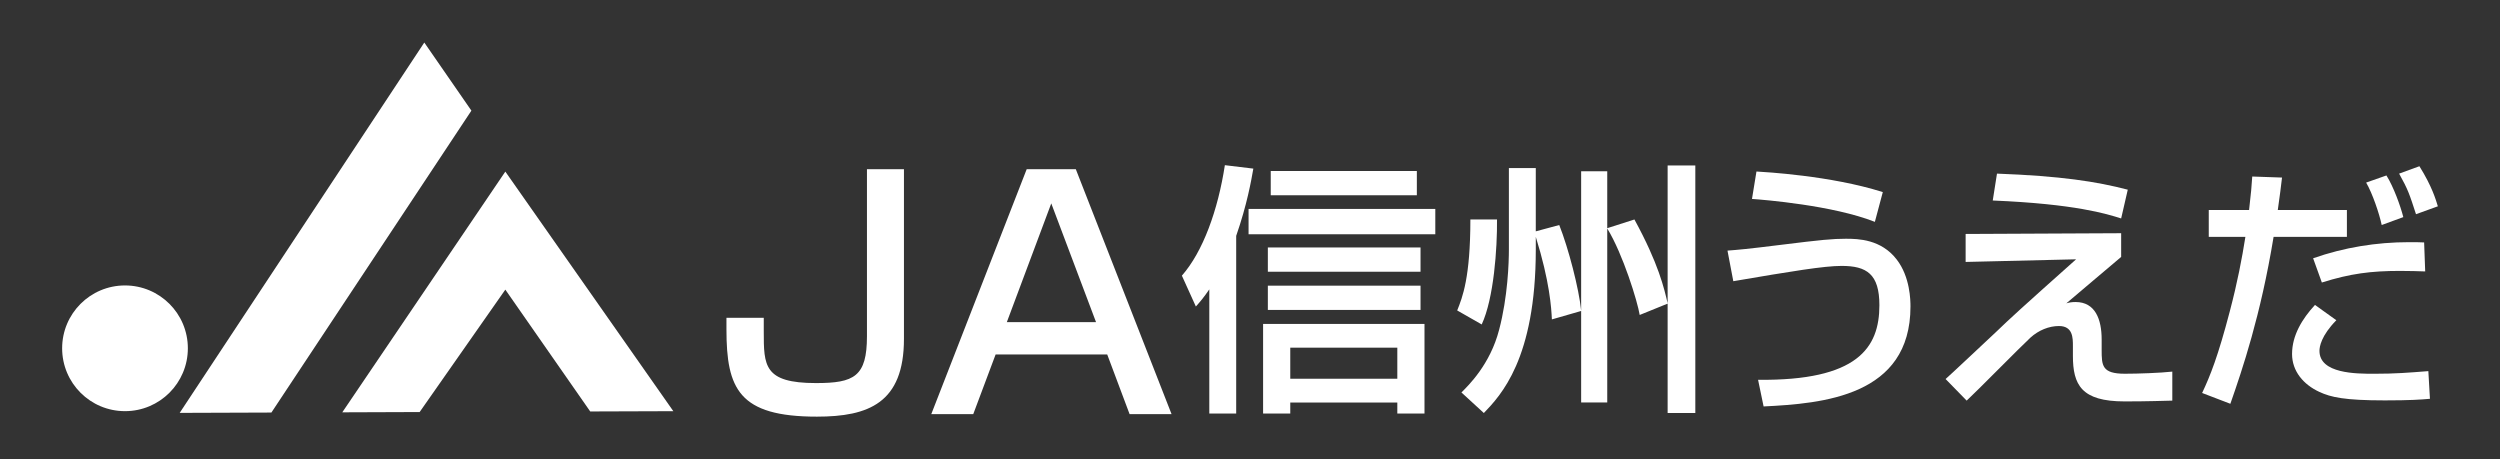
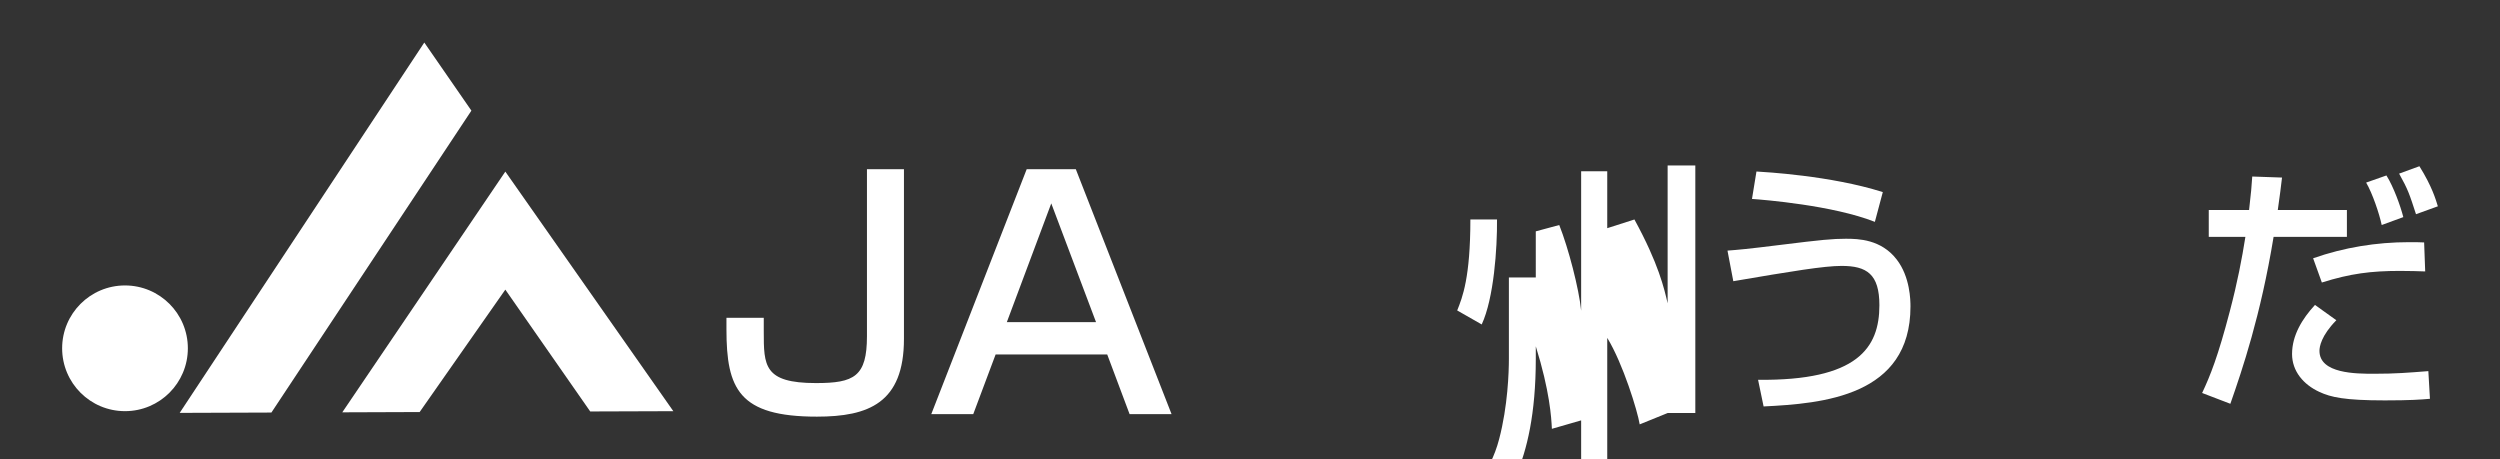
<svg xmlns="http://www.w3.org/2000/svg" xmlns:xlink="http://www.w3.org/1999/xlink" version="1.1" x="0px" y="0px" viewBox="0 0 251.126 46.126" style="enable-background:new 0 0 251.126 46.126;" xml:space="preserve">
  <rect x="0" y="0" width="251.126" height="46.126" fill="#333333" stroke="none" />
  <g id="背景">
    <defs>
      <filter id="Adobe_OpacityMaskFilter" filterUnits="userSpaceOnUse" x="-2144.114" y="-892.373" width="2183.925" height="1133.437">
        <feColorMatrix type="matrix" values="1 0 0 0 0  0 1 0 0 0  0 0 1 0 0  0 0 0 1 0" />
      </filter>
    </defs>
    <mask maskUnits="userSpaceOnUse" x="-2144.114" y="-892.373" width="2183.925" height="1133.437" id="SVGID_1_">
      <g style="filter:url(#Adobe_OpacityMaskFilter);">
        <linearGradient id="SVGID_2_" gradientUnits="userSpaceOnUse" x1="-1052.152" y1="232.627" x2="-1052.152" y2="-139.422">
          <stop offset="0" style="stop-color:#000000" />
          <stop offset="1" style="stop-color:#FFFFFF" />
        </linearGradient>
-         <rect x="-2144.114" y="-779.643" style="fill:url(#SVGID_2_);" width="2183.925" height="1012.27" />
      </g>
    </mask>
    <g style="mask:url(#SVGID_1_);">
      <defs>
        <rect id="SVGID_3_" x="-2144.114" y="-779.643" width="2183.925" height="1012.27" />
      </defs>
      <clipPath id="SVGID_4_">
        <use xlink:href="#SVGID_3_" style="overflow:visible;" />
      </clipPath>
    </g>
    <defs>
      <filter id="Adobe_OpacityMaskFilter_1_" filterUnits="userSpaceOnUse" x="91.886" y="-892.373" width="2183.925" height="1133.437">
        <feColorMatrix type="matrix" values="1 0 0 0 0  0 1 0 0 0  0 0 1 0 0  0 0 0 1 0" />
      </filter>
    </defs>
    <mask maskUnits="userSpaceOnUse" x="91.886" y="-892.373" width="2183.925" height="1133.437" id="SVGID_5_">
      <g style="filter:url(#Adobe_OpacityMaskFilter_1_);">
        <linearGradient id="SVGID_6_" gradientUnits="userSpaceOnUse" x1="1183.848" y1="232.627" x2="1183.848" y2="-139.422">
          <stop offset="0" style="stop-color:#000000" />
          <stop offset="1" style="stop-color:#FFFFFF" />
        </linearGradient>
-         <rect x="91.886" y="-779.643" style="fill:url(#SVGID_6_);" width="2183.925" height="1012.27" />
      </g>
    </mask>
    <g style="mask:url(#SVGID_5_);">
      <defs>
        <rect id="SVGID_7_" x="91.886" y="-779.643" width="2183.925" height="1012.27" />
      </defs>
      <clipPath id="SVGID_8_">
        <use xlink:href="#SVGID_7_" style="overflow:visible;" />
      </clipPath>
    </g>
  </g>
  <g id="フッター">
    <g>
      <g>
        <g>
-           <path style="fill:#FFFFFF;" d="M121.475,29.067c-0.582,0.848-0.9,1.219-1.35,1.722l-1.404-3.1      c2.118-2.41,3.629-6.594,4.317-11.097l2.861,0.345c-0.213,1.217-0.636,3.627-1.723,6.754v17.851h-2.701V29.067z M144.177,20.989      v2.543h-18.758v-2.543H144.177z M143.091,32.538v9.005h-2.73v-1.111h-10.753v1.111h-2.73v-9.005H143.091z M142.693,24.856v2.437      h-15.337v-2.437H142.693z M142.693,28.697v2.437h-15.337v-2.437H142.693z M142.323,17.175v2.437h-14.677v-2.437H142.323z       M129.608,34.921v3.126h10.753v-3.126H129.608z" />
-           <path style="fill:#FFFFFF;" d="M150.376,22.048c0.027,2.913-0.318,7.92-1.537,10.543l-2.463-1.406      c0.531-1.322,1.324-3.309,1.324-9.137H150.376z M154.27,23.239l2.357-0.636c0.926,2.332,1.987,6.411,2.2,8.609v-14.01h2.621      v5.719l2.73-0.874c2.433,4.45,2.993,6.94,3.336,8.423V16.619h2.782v24.87h-2.782V30.499l-2.806,1.139      c-0.212-1.326-1.671-6.093-3.26-8.689v17.482h-2.621v-9.194l-2.94,0.848c-0.053-1.139-0.212-3.785-1.616-8.289v1.269      c0,11.021-3.549,14.675-5.218,16.424l-2.252-2.067c0.69-0.688,2.888-2.806,3.788-6.304c0.874-3.309,0.979-6.78,0.979-8.053      v-8.181h2.702V23.239z" />
+           <path style="fill:#FFFFFF;" d="M150.376,22.048c0.027,2.913-0.318,7.92-1.537,10.543l-2.463-1.406      c0.531-1.322,1.324-3.309,1.324-9.137H150.376z M154.27,23.239l2.357-0.636c0.926,2.332,1.987,6.411,2.2,8.609v-14.01h2.621      v5.719l2.73-0.874c2.433,4.45,2.993,6.94,3.336,8.423V16.619h2.782v24.87h-2.782l-2.806,1.139      c-0.212-1.326-1.671-6.093-3.26-8.689v17.482h-2.621v-9.194l-2.94,0.848c-0.053-1.139-0.212-3.785-1.616-8.289v1.269      c0,11.021-3.549,14.675-5.218,16.424l-2.252-2.067c0.69-0.688,2.888-2.806,3.788-6.304c0.874-3.309,0.979-6.78,0.979-8.053      v-8.181h2.702V23.239z" />
          <path style="fill:#FFFFFF;" d="M176.599,38.152c9.985,0.105,12.187-3.204,12.187-7.493c0-3.128-1.273-3.948-3.791-3.948      c-1.772,0-4.978,0.53-10.884,1.536l-0.585-3.073c1.033-0.078,2.012-0.16,5.376-0.581c4.054-0.505,5.194-0.61,6.516-0.61      c1.246,0,3.549,0.053,5.112,2.092c1.349,1.749,1.378,4.107,1.378,4.715c0,9.006-8.794,9.747-14.754,10.038L176.599,38.152z       M188.331,22.286c-4.235-1.669-11.202-2.223-12.343-2.303l0.448-2.755c0.797,0.053,7.421,0.398,12.692,2.067L188.331,22.286z" />
-           <path style="fill:#FFFFFF;" d="M213.071,23.426v2.383c-0.899,0.743-4.715,4.001-5.508,4.662c0.263-0.078,0.53-0.133,0.928-0.133      c1.985,0,2.621,1.747,2.621,3.761v1.033c0,1.589,0.025,2.41,2.332,2.41c1.324,0,3.549-0.08,4.765-0.213v2.913      c-2.675,0.08-4.184,0.08-4.791,0.08c-4.346,0-5.194-1.667-5.194-4.58v-0.983c0-0.819,0-2.01-1.402-2.01      c-1.006,0-2.04,0.423-2.862,1.164c-1.029,0.953-5.458,5.456-6.407,6.329l-2.119-2.17c0.187-0.135,4.371-4.079,5.058-4.715      c1.429-1.379,2.439-2.305,8.053-7.31l-11.097,0.265v-2.81L213.071,23.426z M213.071,21.943c-1.429-0.45-4.58-1.457-12.898-1.802      l0.425-2.701c6.434,0.24,9.983,0.794,13.138,1.614L213.071,21.943z" />
          <path style="fill:#FFFFFF;" d="M229.23,17.836c-0.107,0.875-0.212,1.802-0.425,3.258h6.942v2.702h-7.365      c-1.297,7.918-3.151,13.351-4.342,16.765l-2.835-1.086c0.821-1.747,1.589-3.654,2.781-8.209c0.768-2.913,1.221-5.298,1.564-7.47      h-3.679v-2.702h4.05c0.185-1.535,0.267-2.543,0.318-3.362L229.23,17.836z M234.686,32.168c-1.535,1.562-1.695,2.675-1.695,3.071      c0,2.305,3.683,2.305,5.51,2.305c2.147,0,3.414-0.107,5.428-0.265l0.16,2.78c-0.928,0.08-1.962,0.16-4.531,0.16      c-4.05,0-5.427-0.318-6.567-0.848c-1.616-0.741-2.753-2.092-2.753-3.814c0-1.88,1.031-3.549,2.303-4.927L234.686,32.168z       M243.612,27.266c-0.768-0.025-1.484-0.053-2.541-0.053c-2.888,0-4.982,0.265-7.84,1.166l-0.877-2.435      c3.1-1.088,6.36-1.618,9.642-1.618c0.585,0,0.979,0,1.509,0.027L243.612,27.266z M239.244,22.603      c-0.242-1.139-0.928-3.178-1.564-4.262l2.038-0.716c0.717,1.139,1.404,3.046,1.696,4.184L239.244,22.603z M242.688,21.517      c-0.663-2.038-0.797-2.463-1.696-4.077l2.039-0.743c1.271,2.04,1.64,3.336,1.853,4.026L242.688,21.517z" />
        </g>
        <g>
          <path style="fill:#FFFFFF;" d="M90.802,16.996v17.049c0,6.435-3.56,7.807-8.743,7.807c-7.837,0-9.087-2.779-9.087-8.774v-1.154      h3.748v1.373c0,3.434,0,5.183,5.246,5.183c3.84,0,5.12-0.653,5.12-4.715V16.996H90.802z" />
          <path style="fill:#FFFFFF;" d="M117.685,41.603h-4.216l-2.248-5.996h-11.211l-2.248,5.996h-4.216l9.586-24.607h4.934      L117.685,41.603z M101.136,32.361h8.962L105.6,20.431L101.136,32.361z" />
        </g>
      </g>
      <g>
        <circle style="fill:#FFFFFF;" cx="12.556" cy="34.987" r="6.314" />
        <polygon style="fill:#FFFFFF;" points="42.621,4.273 18.05,41.474 27.262,41.441 47.352,11.113    " />
        <polygon style="fill:#FFFFFF;" points="59.288,41.332 67.636,41.303 50.761,17.237 34.383,41.418 42.154,41.39 50.761,29.093         " />
      </g>
    </g>
  </g>
  <g id="ガイド">
</g>
  <g id="メインビジュアル">
</g>
  <g id="メインビジュアル_x5F_hover" style="display:none;">
</g>
  <g id="ヘッダー">
</g>
  <g id="グローバルナビ">
</g>
  <g id="お知らせ">
</g>
  <g id="補足" style="display:none;">
</g>
</svg>